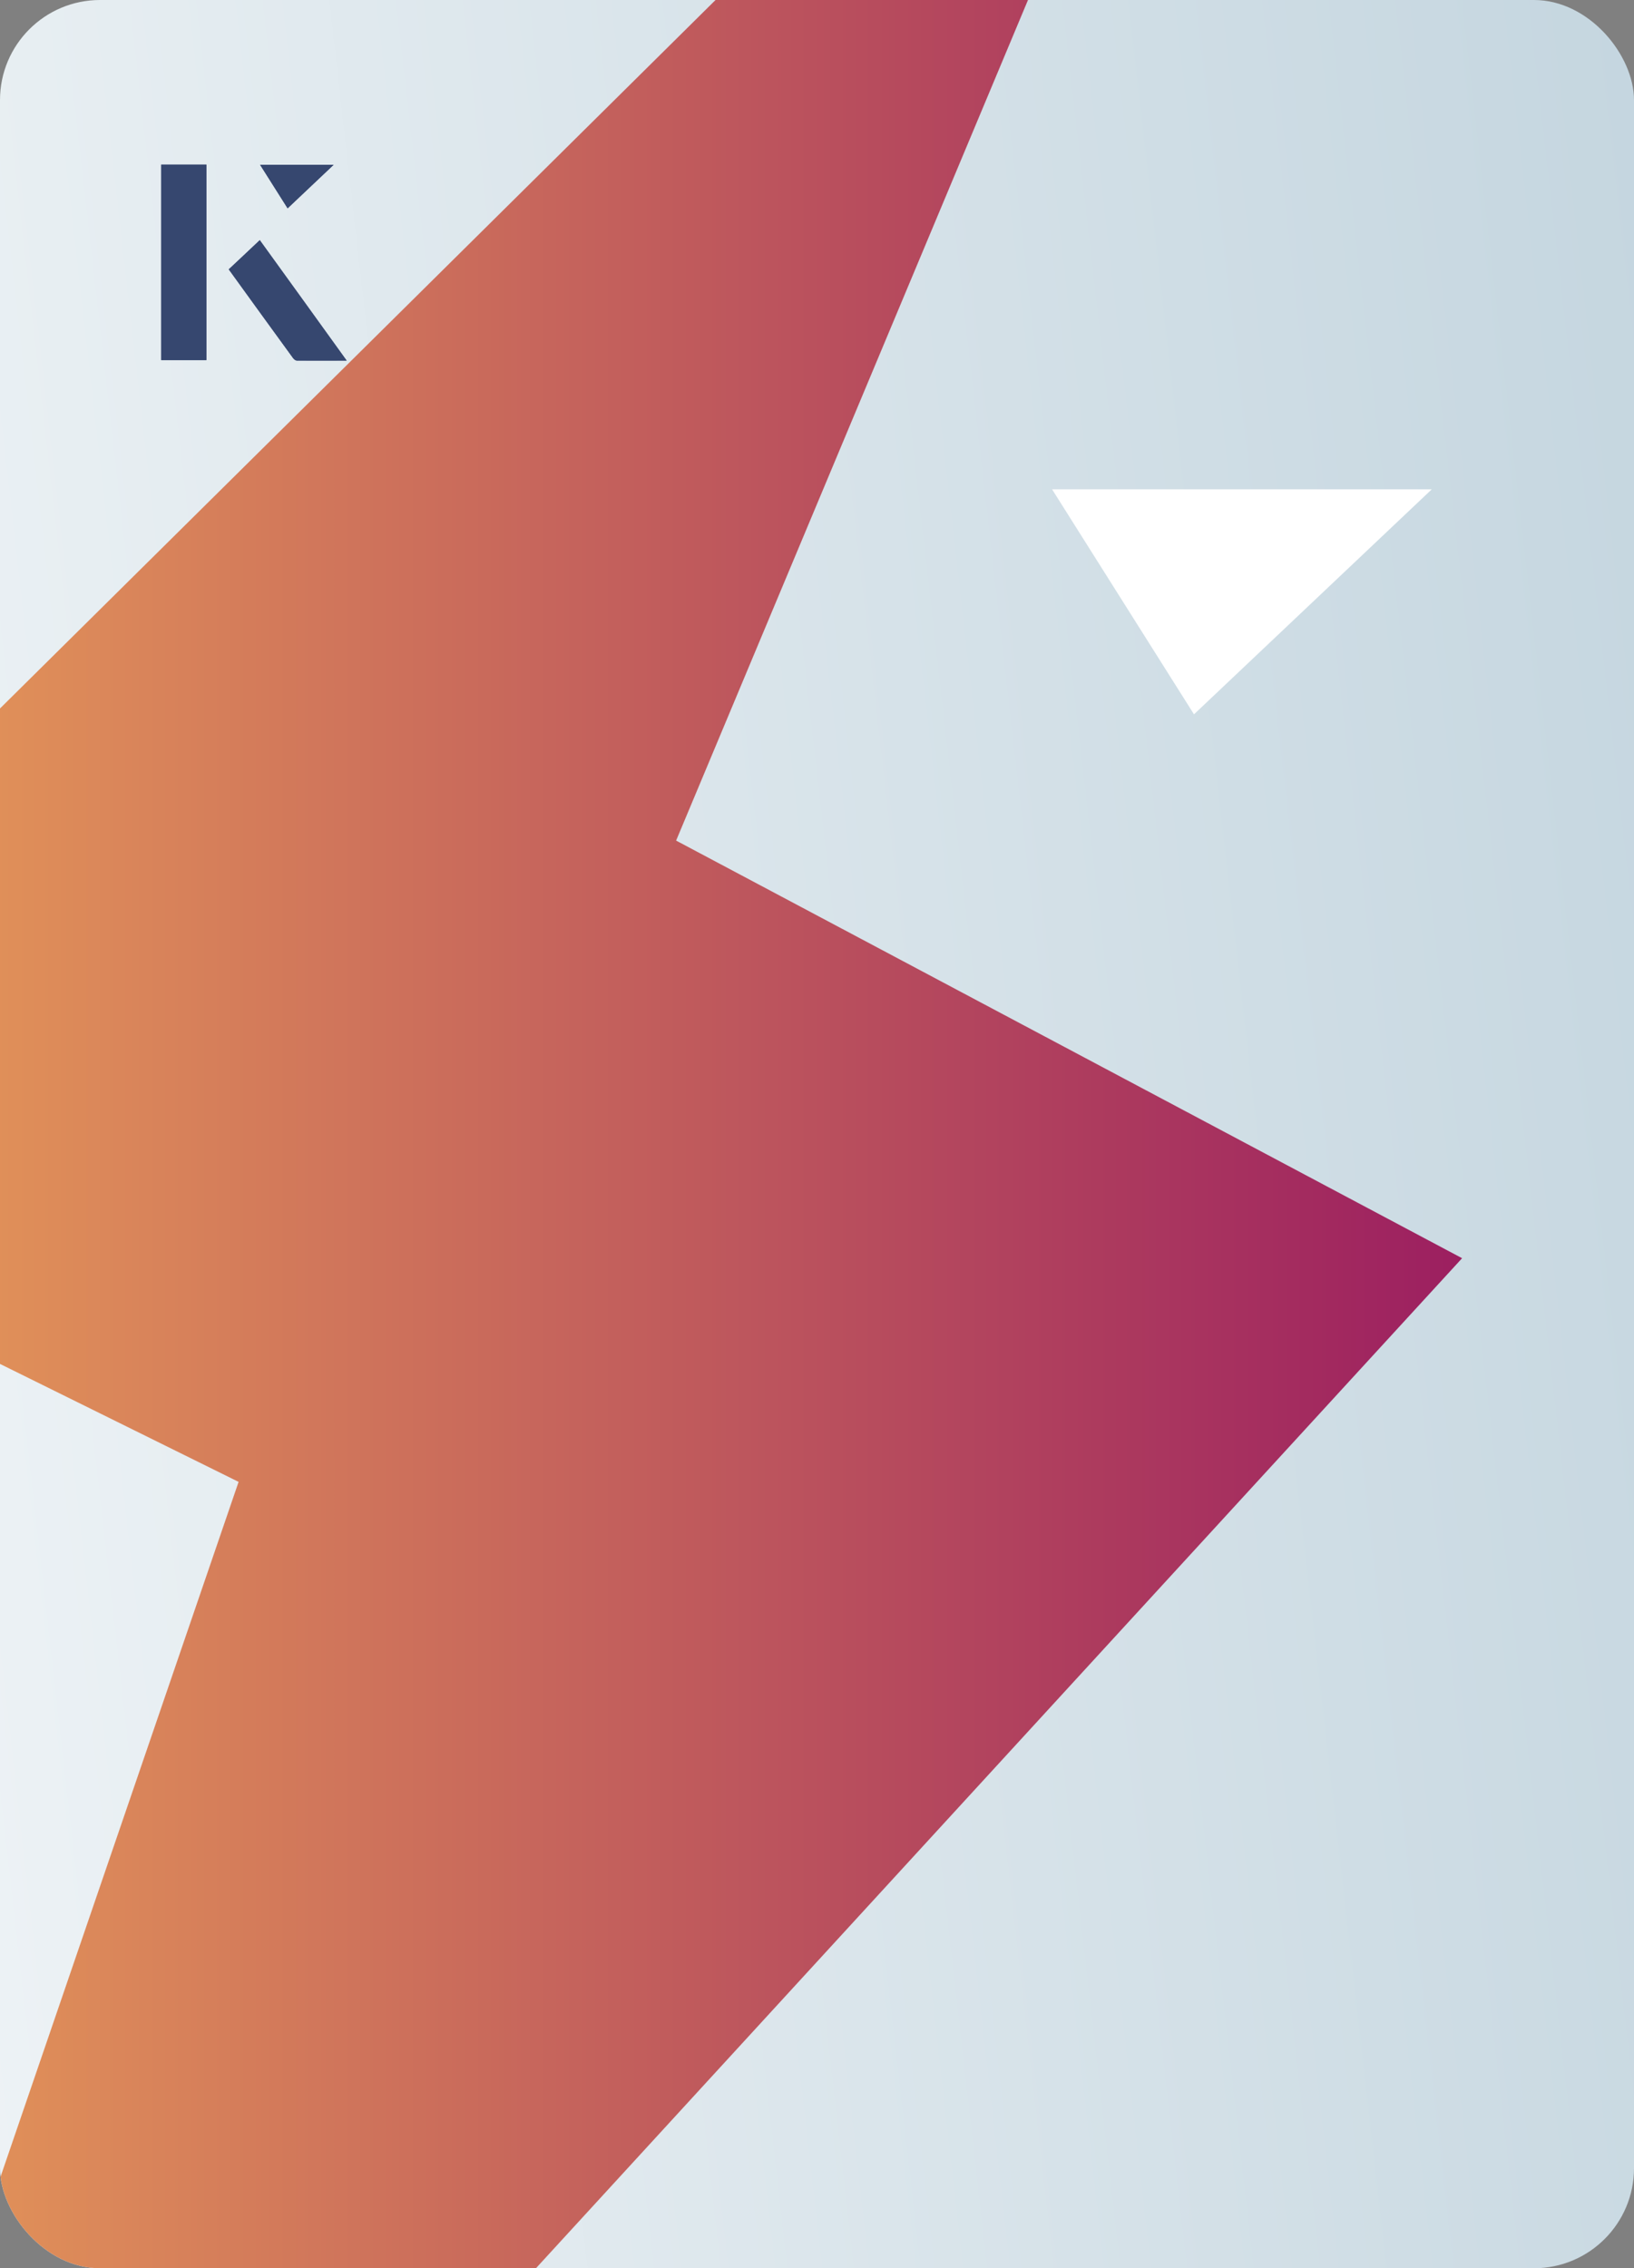
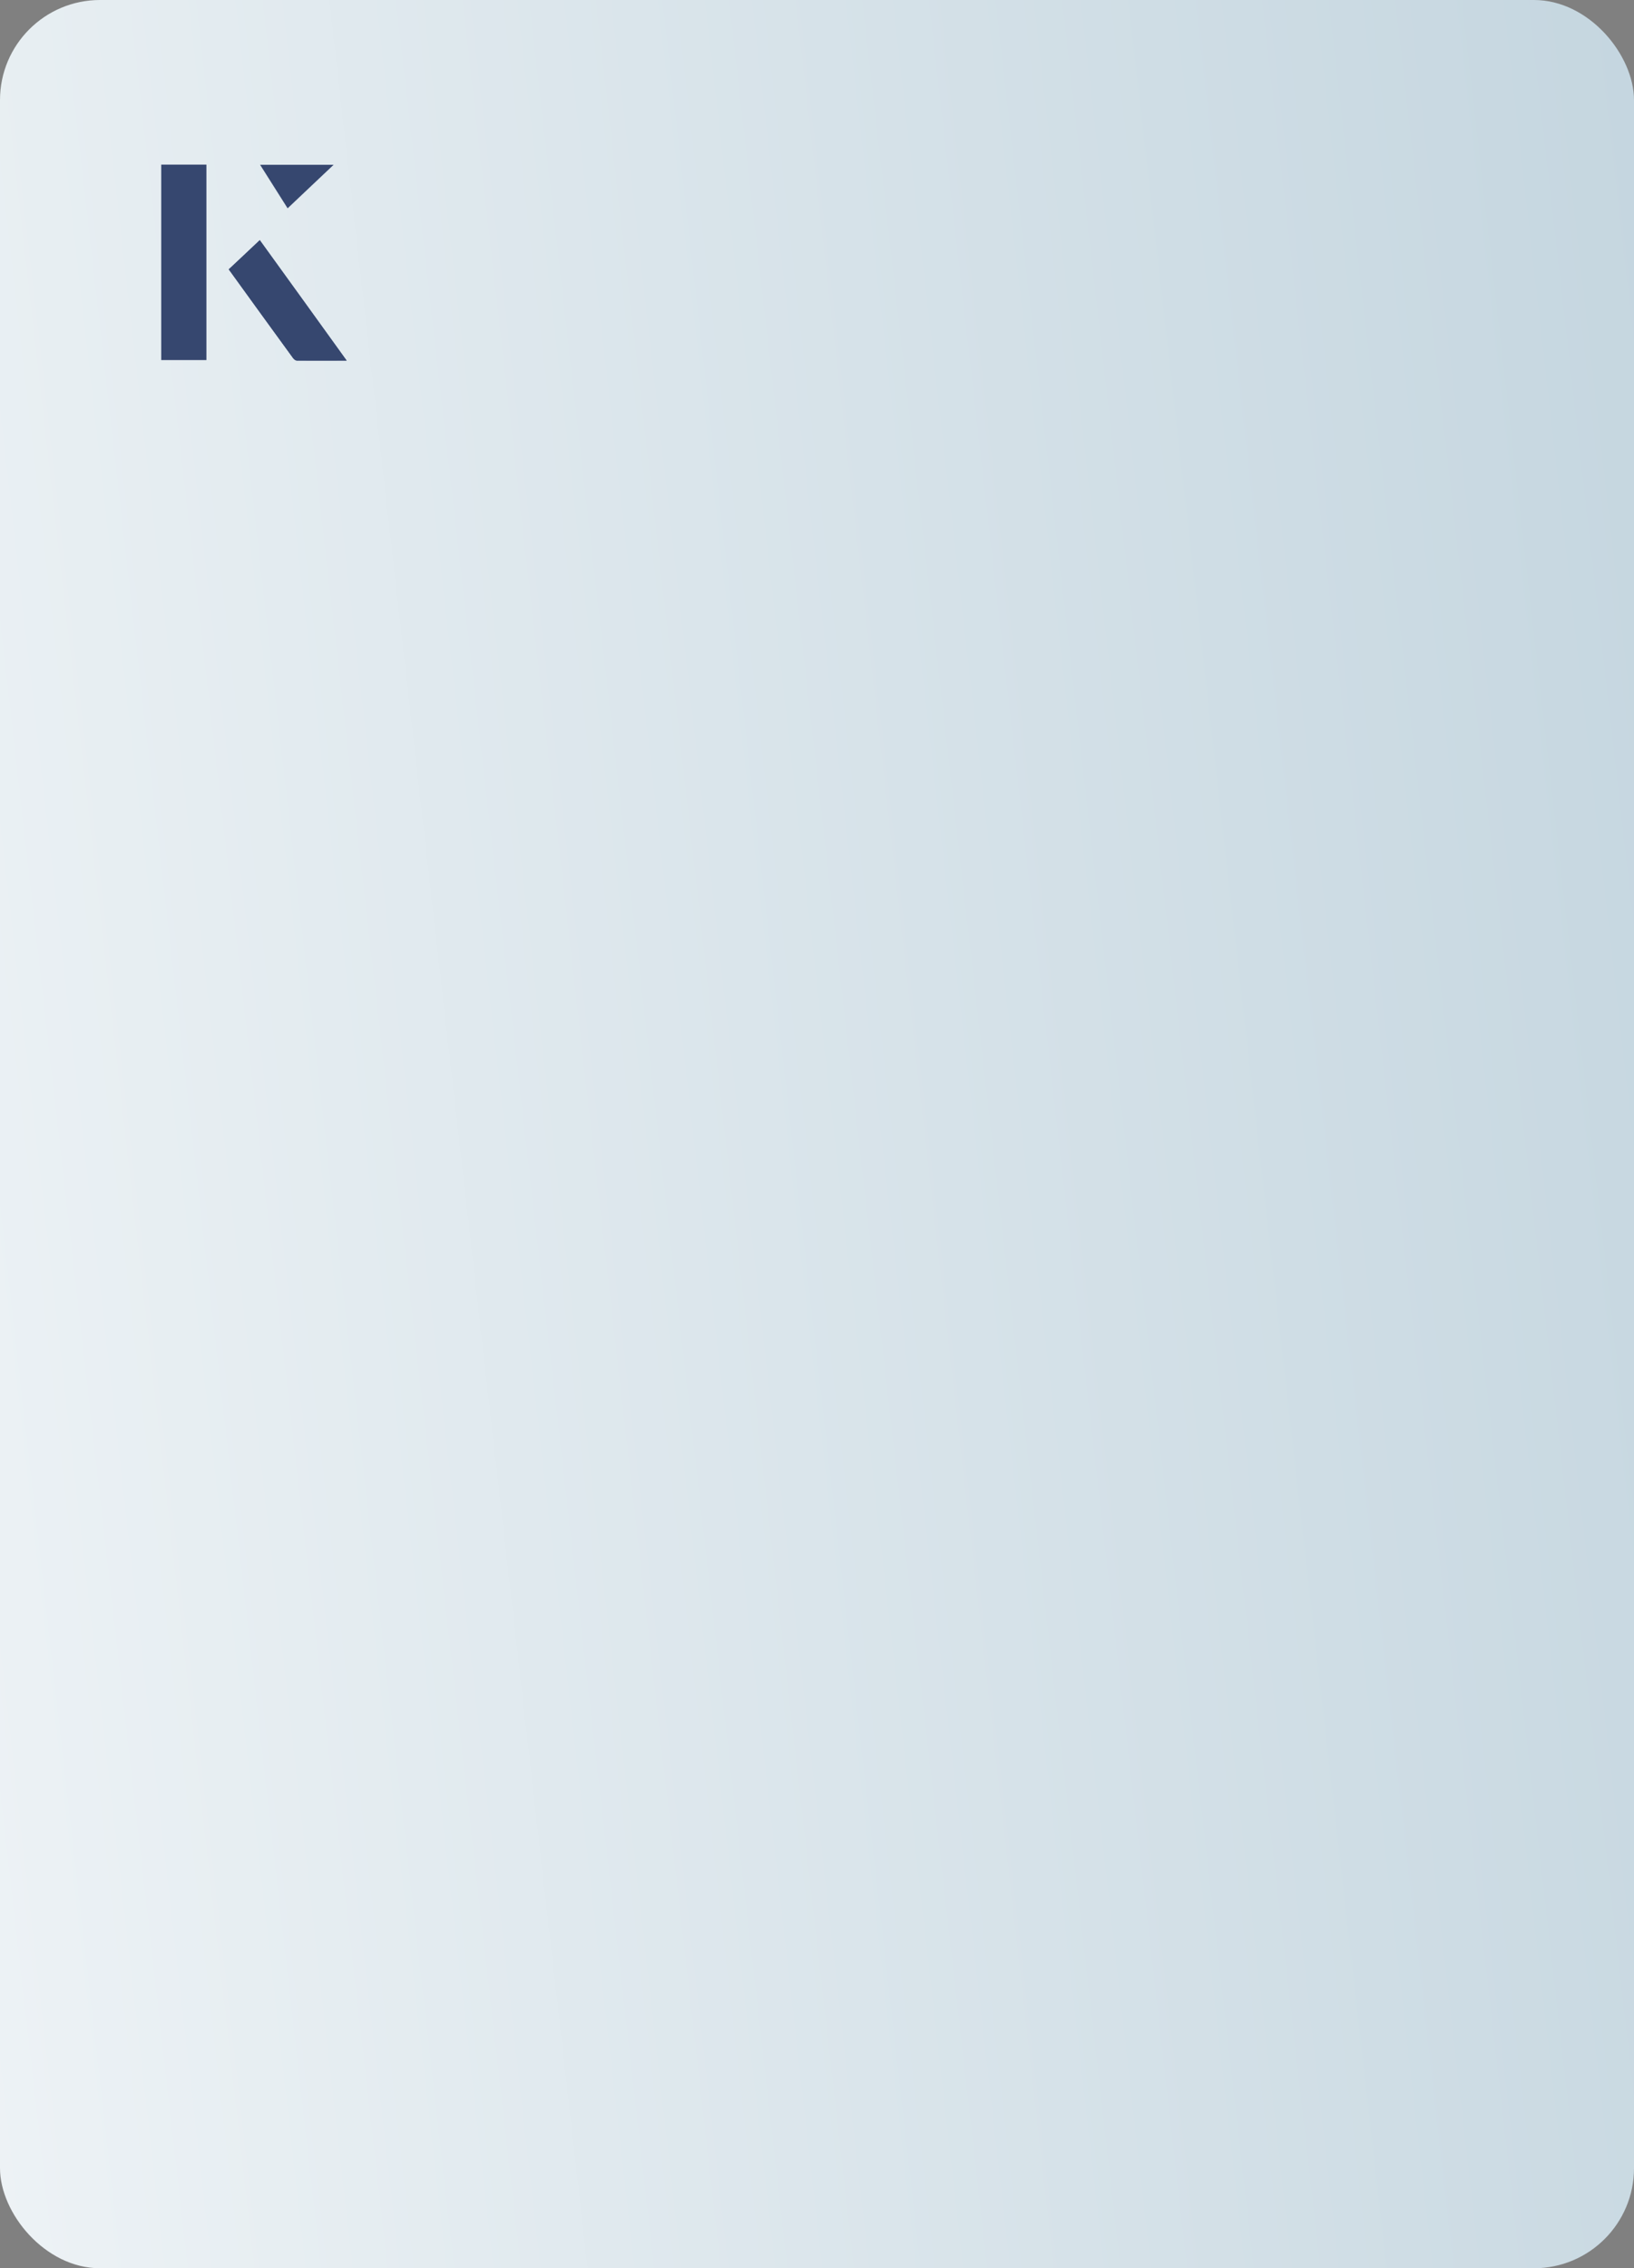
<svg xmlns="http://www.w3.org/2000/svg" id="Layer_1" data-name="Layer 1" viewBox="0 0 98 136">
  <rect x="0" y="0" width="98" height="136" fill="#808080" stroke="none" />
  <defs>
    <style>
      .cls-1 {
        fill: none;
      }

      .cls-2 {
        fill: url(#linear-gradient-2);
      }

      .cls-3 {
        fill: url(#linear-gradient);
      }

      .cls-4 {
        fill: #fff;
      }

      .cls-5 {
        fill: #36476f;
      }

      .cls-6 {
        clip-path: url(#clippath);
      }
    </style>
    <linearGradient id="linear-gradient" x1="-57.04" y1="80.08" x2="112.57" y2="60.76" gradientUnits="userSpaceOnUse">
      <stop offset="0" stop-color="#fff" />
      <stop offset="1" stop-color="#c2d4de" />
    </linearGradient>
    <clipPath id="clippath">
      <rect class="cls-1" width="98" height="136" rx="6" ry="6" />
    </clipPath>
    <linearGradient id="linear-gradient-2" x1="-26.48" y1="81.74" x2="87.69" y2="81.74" gradientUnits="userSpaceOnUse">
      <stop offset="0" stop-color="#f4b157" />
      <stop offset="1" stop-color="#9c1f60" />
    </linearGradient>
  </defs>
  <g>
    <rect class="cls-3" width="98" height="136" rx="6" ry="6" />
-     <path class="cls-4" d="M71.61,42.83c-2.9-4.6-5.77-9.15-8.51-13.49h22.77c-5.05,4.78-9.92,9.38-14.26,13.49Z" />
    <g class="cls-6">
-       <polygon class="cls-2" points="74.92 -31.68 -26.48 68.69 14.31 88.85 -22.12 195.16 87.69 75.44 40.55 50.4 74.92 -31.68" />
-     </g>
+       </g>
  </g>
  <g>
    <path class="cls-5" d="M12.38,9.87h-2.71v11.72h2.71v-11.72ZM13.72,16.15c1.29,1.79,2.57,3.55,3.85,5.31.05.07.15.15.23.16.97.01,1.93,0,2.99,0-1.78-2.47-3.48-4.83-5.21-7.22-.66.62-1.25,1.18-1.86,1.75ZM17.25,12.49c.84-.79,1.78-1.69,2.76-2.61h-4.41c.53.84,1.09,1.72,1.65,2.61Z" />
-     <path class="cls-5" d="M12.38,9.87v11.72h-2.71v-11.72h2.71Z" />
    <path class="cls-5" d="M13.72,16.15c.61-.57,1.21-1.13,1.86-1.75,1.73,2.39,3.43,4.75,5.21,7.22-1.06,0-2.03,0-2.99,0-.08,0-.18-.08-.23-.16-1.28-1.76-2.56-3.52-3.85-5.31Z" />
-     <polygon class="cls-5" points="17.25 12.49 15.6 9.88 20.01 9.88 17.25 12.49" />
  </g>
</svg>